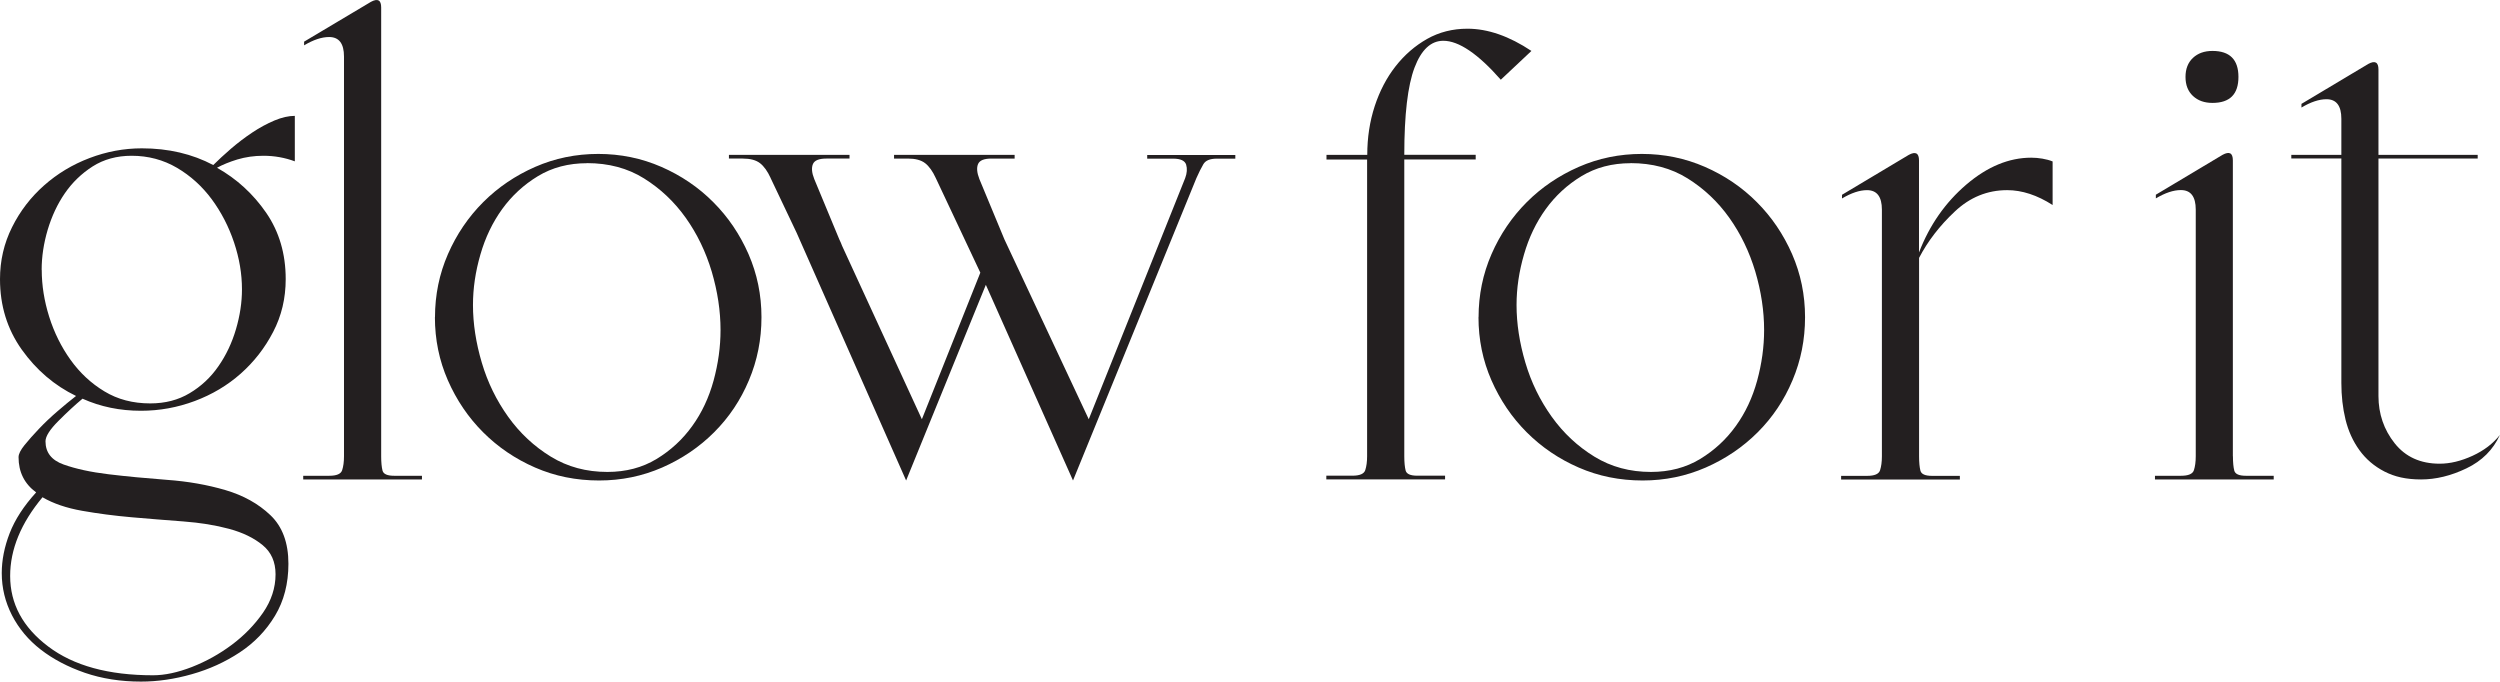
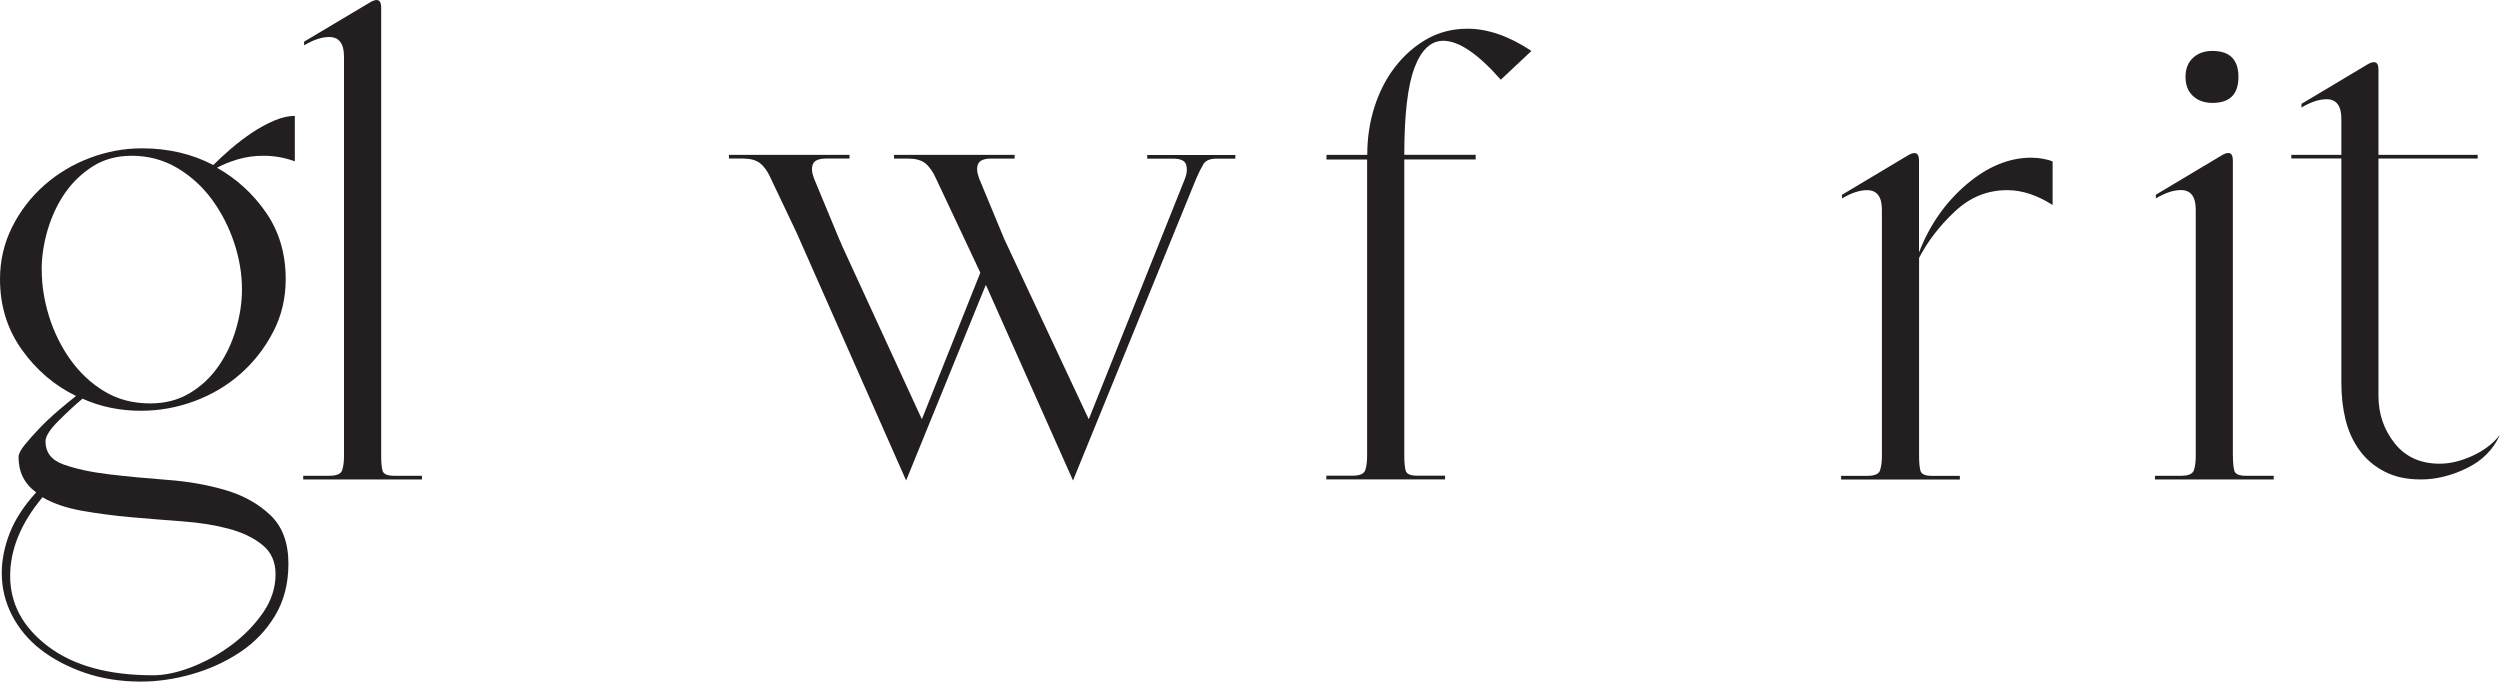
<svg xmlns="http://www.w3.org/2000/svg" id="Layer_2" data-name="Layer 2" viewBox="0 0 312.65 85.25">
  <defs>
    <style>      .cls-1 {        fill: #231f20;      }    </style>
  </defs>
  <g id="Layer_1-2" data-name="Layer 1">
    <g>
      <path class="cls-1" d="M36.88,20.18c-1.24-.46-2.55-.7-3.94-.7-1.16,0-2.24.16-3.25.46-1.01.31-1.86.66-2.55,1.04,2.47,1.39,4.52,3.27,6.15,5.63,1.62,2.36,2.44,5.12,2.44,8.29,0,2.4-.52,4.6-1.57,6.61-1.04,2.01-2.4,3.75-4.06,5.22-1.66,1.47-3.58,2.61-5.74,3.42-2.17.81-4.41,1.22-6.73,1.22-2.63,0-5.07-.5-7.31-1.51-.93.77-1.93,1.7-3.01,2.78-1.08,1.08-1.62,1.93-1.62,2.55,0,1.39.75,2.36,2.26,2.9,1.51.54,3.38.95,5.62,1.22,2.24.27,4.68.5,7.31.7,2.63.19,5.06.62,7.31,1.28,2.24.66,4.12,1.7,5.62,3.13,1.51,1.43,2.26,3.46,2.26,6.09,0,2.47-.56,4.64-1.68,6.5-1.12,1.86-2.59,3.38-4.41,4.58-1.82,1.2-3.81,2.11-5.97,2.72-2.17.62-4.29.93-6.38.93-2.55,0-4.89-.37-7.02-1.1-2.13-.74-3.96-1.7-5.51-2.9-1.55-1.2-2.74-2.63-3.6-4.29-.85-1.66-1.28-3.42-1.28-5.28,0-1.62.33-3.29.99-4.99.66-1.7,1.76-3.4,3.31-5.1-1.47-1.08-2.2-2.55-2.2-4.41,0-.39.25-.89.75-1.51.5-.62,1.1-1.29,1.8-2.03.69-.73,1.47-1.47,2.32-2.2.85-.73,1.62-1.37,2.32-1.91-2.71-1.31-4.97-3.25-6.79-5.8C.91,41.17,0,38.24,0,34.91c0-2.32.5-4.48,1.51-6.5,1-2.01,2.34-3.75,4-5.22,1.66-1.47,3.55-2.61,5.68-3.42,2.13-.81,4.31-1.22,6.55-1.22,3.32,0,6.3.7,8.93,2.09.62-.62,1.35-1.29,2.2-2.03.85-.73,1.74-1.41,2.67-2.03.93-.62,1.86-1.12,2.78-1.51.93-.39,1.78-.58,2.55-.58v5.68ZM5.33,62.17c-2.71,3.25-4.06,6.53-4.06,9.86,0,3.48,1.58,6.42,4.76,8.82,3.17,2.4,7.54,3.6,13.11,3.6,1.47,0,3.09-.35,4.87-1.04,1.78-.7,3.44-1.62,4.99-2.78,1.55-1.16,2.84-2.49,3.89-4,1.04-1.51,1.57-3.11,1.57-4.81,0-1.55-.54-2.77-1.62-3.65-1.08-.89-2.48-1.57-4.18-2.03-1.7-.46-3.61-.77-5.74-.93-2.13-.16-4.27-.33-6.44-.52-2.17-.19-4.23-.46-6.21-.81-1.97-.35-3.61-.91-4.93-1.68ZM5.22,33.75c0,1.93.31,3.89.93,5.86.62,1.97,1.51,3.77,2.67,5.39s2.57,2.94,4.23,3.94c1.66,1.01,3.57,1.51,5.74,1.51,1.86,0,3.5-.42,4.93-1.28,1.43-.85,2.63-1.97,3.59-3.36.97-1.39,1.7-2.94,2.2-4.64.5-1.7.75-3.36.75-4.99,0-1.93-.33-3.89-.99-5.86-.66-1.97-1.59-3.77-2.78-5.39-1.2-1.62-2.65-2.94-4.35-3.94-1.7-1-3.6-1.51-5.68-1.51-1.86,0-3.48.45-4.87,1.33-1.39.89-2.55,2.01-3.48,3.36-.93,1.35-1.64,2.88-2.15,4.58-.5,1.7-.75,3.36-.75,4.99Z" />
      <path class="cls-1" d="M47.67,57.06c0,.77.06,1.37.17,1.8.12.43.6.64,1.45.64h3.48s0,.46,0,.46h-14.85s0-.46,0-.46h3.25c.93,0,1.47-.23,1.62-.7.15-.46.23-1.04.23-1.74V7.07c0-1.62-.62-2.44-1.86-2.44-.93,0-1.97.35-3.13,1.04v-.46S46.39.23,46.39.23c.85-.46,1.28-.23,1.28.7v56.13Z" />
-       <path class="cls-1" d="M54.4,39.67c0-2.78.54-5.41,1.62-7.89,1.08-2.47,2.55-4.64,4.41-6.5,1.86-1.86,4.02-3.32,6.5-4.41,2.47-1.08,5.1-1.62,7.89-1.62s5.41.54,7.89,1.62c2.47,1.08,4.64,2.55,6.49,4.41,1.86,1.86,3.32,4.02,4.41,6.5,1.08,2.48,1.62,5.1,1.62,7.89,0,2.78-.52,5.41-1.57,7.89-1.04,2.48-2.49,4.64-4.35,6.5-1.86,1.86-4.02,3.32-6.5,4.41-2.48,1.08-5.1,1.62-7.89,1.62-2.86,0-5.53-.54-8-1.62-2.48-1.08-4.64-2.55-6.5-4.41-1.86-1.86-3.32-4.02-4.41-6.5-1.08-2.47-1.62-5.1-1.62-7.89ZM73.42,20.41c-2.32,0-4.37.54-6.15,1.62-1.78,1.08-3.27,2.46-4.47,4.12-1.2,1.66-2.11,3.56-2.72,5.68-.62,2.13-.93,4.23-.93,6.32,0,2.32.37,4.72,1.1,7.19.73,2.48,1.84,4.74,3.3,6.78,1.47,2.05,3.25,3.71,5.34,4.99,2.09,1.28,4.44,1.91,7.07,1.91,2.32,0,4.37-.54,6.15-1.62,1.78-1.08,3.26-2.45,4.46-4.12,1.2-1.66,2.09-3.56,2.67-5.68.58-2.13.87-4.23.87-6.32,0-2.4-.37-4.83-1.1-7.31-.74-2.47-1.82-4.72-3.25-6.73-1.43-2.01-3.17-3.65-5.22-4.93-2.05-1.28-4.43-1.91-7.13-1.91Z" />
      <path class="cls-1" d="M96.38,22.27c-.39-.85-.83-1.47-1.33-1.86-.5-.39-1.22-.58-2.15-.58h-1.74s0-.46,0-.46h15.08s0,.46,0,.46h-2.9c-.93,0-1.49.23-1.68.7-.19.46-.14,1.08.17,1.86l3.13,7.54c.15.31.27.58.35.81l9.98,21.69,7.31-18.33-5.57-11.83c-.39-.85-.83-1.47-1.33-1.86-.5-.39-1.22-.58-2.15-.58h-1.74s0-.46,0-.46h15.08s0,.46,0,.46h-2.9c-.93,0-1.49.23-1.68.7-.19.46-.13,1.08.17,1.86l3.13,7.54,10.55,22.5,12.06-30.16c.23-.62.27-1.18.12-1.68-.16-.5-.7-.75-1.62-.75h-3.25s0-.46,0-.46h11.02s0,.46,0,.46h-2.32c-.85,0-1.41.23-1.68.7-.27.46-.56,1.04-.87,1.74l-15.43,37.81-10.9-24.47-9.97,24.47-13.69-30.97-3.25-6.84Z" />
      <path class="cls-1" d="M165.89,19.95v-.58s5.1,0,5.1,0c0-2.16.31-4.19.93-6.09.62-1.89,1.49-3.56,2.61-4.99,1.12-1.43,2.44-2.57,3.94-3.42,1.51-.85,3.19-1.28,5.05-1.28,2.55,0,5.22.93,8,2.78l-3.83,3.6c-2.86-3.25-5.26-4.87-7.19-4.87-1.55,0-2.75,1.12-3.6,3.36-.85,2.24-1.28,5.88-1.28,10.9h8.93s0,.58,0,.58h-8.93s0,37.11,0,37.11c0,.77.06,1.37.17,1.8.12.43.6.64,1.45.64h3.48s0,.46,0,.46h-14.85s0-.46,0-.46h3.25c.93,0,1.47-.23,1.62-.7.15-.46.23-1.04.23-1.74V19.95s-5.1,0-5.1,0Z" />
-       <path class="cls-1" d="M184.91,39.67c0-2.78.54-5.41,1.62-7.89,1.08-2.47,2.55-4.64,4.41-6.5,1.86-1.86,4.02-3.32,6.5-4.41,2.47-1.08,5.1-1.62,7.89-1.62,2.78,0,5.41.54,7.89,1.62,2.47,1.08,4.64,2.55,6.49,4.41,1.86,1.86,3.32,4.02,4.41,6.5,1.08,2.48,1.62,5.1,1.62,7.89,0,2.78-.52,5.41-1.57,7.89-1.04,2.48-2.49,4.64-4.35,6.5-1.86,1.86-4.02,3.32-6.5,4.41-2.48,1.08-5.1,1.62-7.89,1.62-2.86,0-5.53-.54-8-1.62-2.48-1.08-4.64-2.55-6.5-4.41-1.86-1.86-3.32-4.02-4.41-6.5-1.08-2.47-1.62-5.1-1.62-7.89ZM203.93,20.41c-2.32,0-4.37.54-6.15,1.62-1.78,1.08-3.27,2.46-4.47,4.12-1.2,1.66-2.11,3.56-2.72,5.68-.62,2.13-.93,4.23-.93,6.32,0,2.32.37,4.72,1.1,7.19.73,2.48,1.84,4.74,3.3,6.78,1.47,2.05,3.25,3.71,5.34,4.99,2.09,1.28,4.44,1.91,7.07,1.91,2.32,0,4.37-.54,6.15-1.62,1.78-1.08,3.26-2.45,4.46-4.12,1.2-1.66,2.09-3.56,2.67-5.68.58-2.13.87-4.23.87-6.32,0-2.4-.37-4.83-1.1-7.31-.74-2.47-1.82-4.72-3.25-6.73-1.43-2.01-3.17-3.65-5.22-4.93-2.05-1.28-4.43-1.91-7.13-1.91Z" />
      <path class="cls-1" d="M240,31.55c1.31-3.4,3.28-6.22,5.91-8.47,2.63-2.24,5.33-3.36,8.12-3.36.46,0,.93.04,1.39.12.46.08.89.19,1.28.35v5.45c-1.93-1.24-3.83-1.86-5.68-1.86-2.48,0-4.66.89-6.55,2.67-1.9,1.78-3.38,3.71-4.47,5.8v24.82c0,.77.06,1.37.17,1.8.12.43.6.64,1.45.64h3.48s0,.46,0,.46h-14.85s0-.46,0-.46h3.25c.93,0,1.47-.23,1.62-.7s.23-1.04.23-1.74v-30.85c0-1.62-.62-2.44-1.86-2.44-.93,0-1.97.35-3.13,1.04v-.46s8.35-4.99,8.35-4.99c.85-.46,1.28-.23,1.28.7v11.48Z" />
      <path class="cls-1" d="M279.25,57.06c0,.77.06,1.37.17,1.8.12.43.6.64,1.45.64h3.48s0,.46,0,.46h-14.85s0-.46,0-.46h3.25c.93,0,1.47-.23,1.62-.7.15-.46.23-1.04.23-1.74v-30.85c0-1.62-.62-2.44-1.86-2.44-.93,0-1.97.35-3.13,1.04v-.46s8.35-4.99,8.35-4.99c.85-.46,1.28-.23,1.28.7v37ZM276.69,12.87c-1.01,0-1.82-.29-2.44-.87-.62-.58-.93-1.37-.93-2.38,0-1,.31-1.8.93-2.38.62-.58,1.43-.87,2.44-.87,2.16,0,3.25,1.08,3.25,3.25,0,2.17-1.08,3.25-3.25,3.25Z" />
      <path class="cls-1" d="M286.55,19.37h6.26v-4.52c0-1.62-.62-2.44-1.86-2.44-.93,0-1.97.35-3.13,1.04v-.46s8.35-4.99,8.35-4.99c.85-.46,1.28-.23,1.28.7v10.67s12.41,0,12.41,0v.46s-12.41,0-12.41,0v29.69c0,2.24.68,4.22,2.03,5.92,1.35,1.7,3.23,2.55,5.62,2.55,1.31,0,2.68-.33,4.12-.99,1.43-.66,2.57-1.53,3.42-2.61-.85,1.86-2.24,3.25-4.18,4.18-1.93.93-3.83,1.39-5.68,1.39s-3.3-.33-4.58-.99c-1.28-.66-2.32-1.55-3.13-2.67-.81-1.12-1.39-2.4-1.74-3.83-.35-1.43-.52-2.96-.52-4.58v-28.07s-6.26,0-6.26,0v-.46Z" />
    </g>
  </g>
</svg>